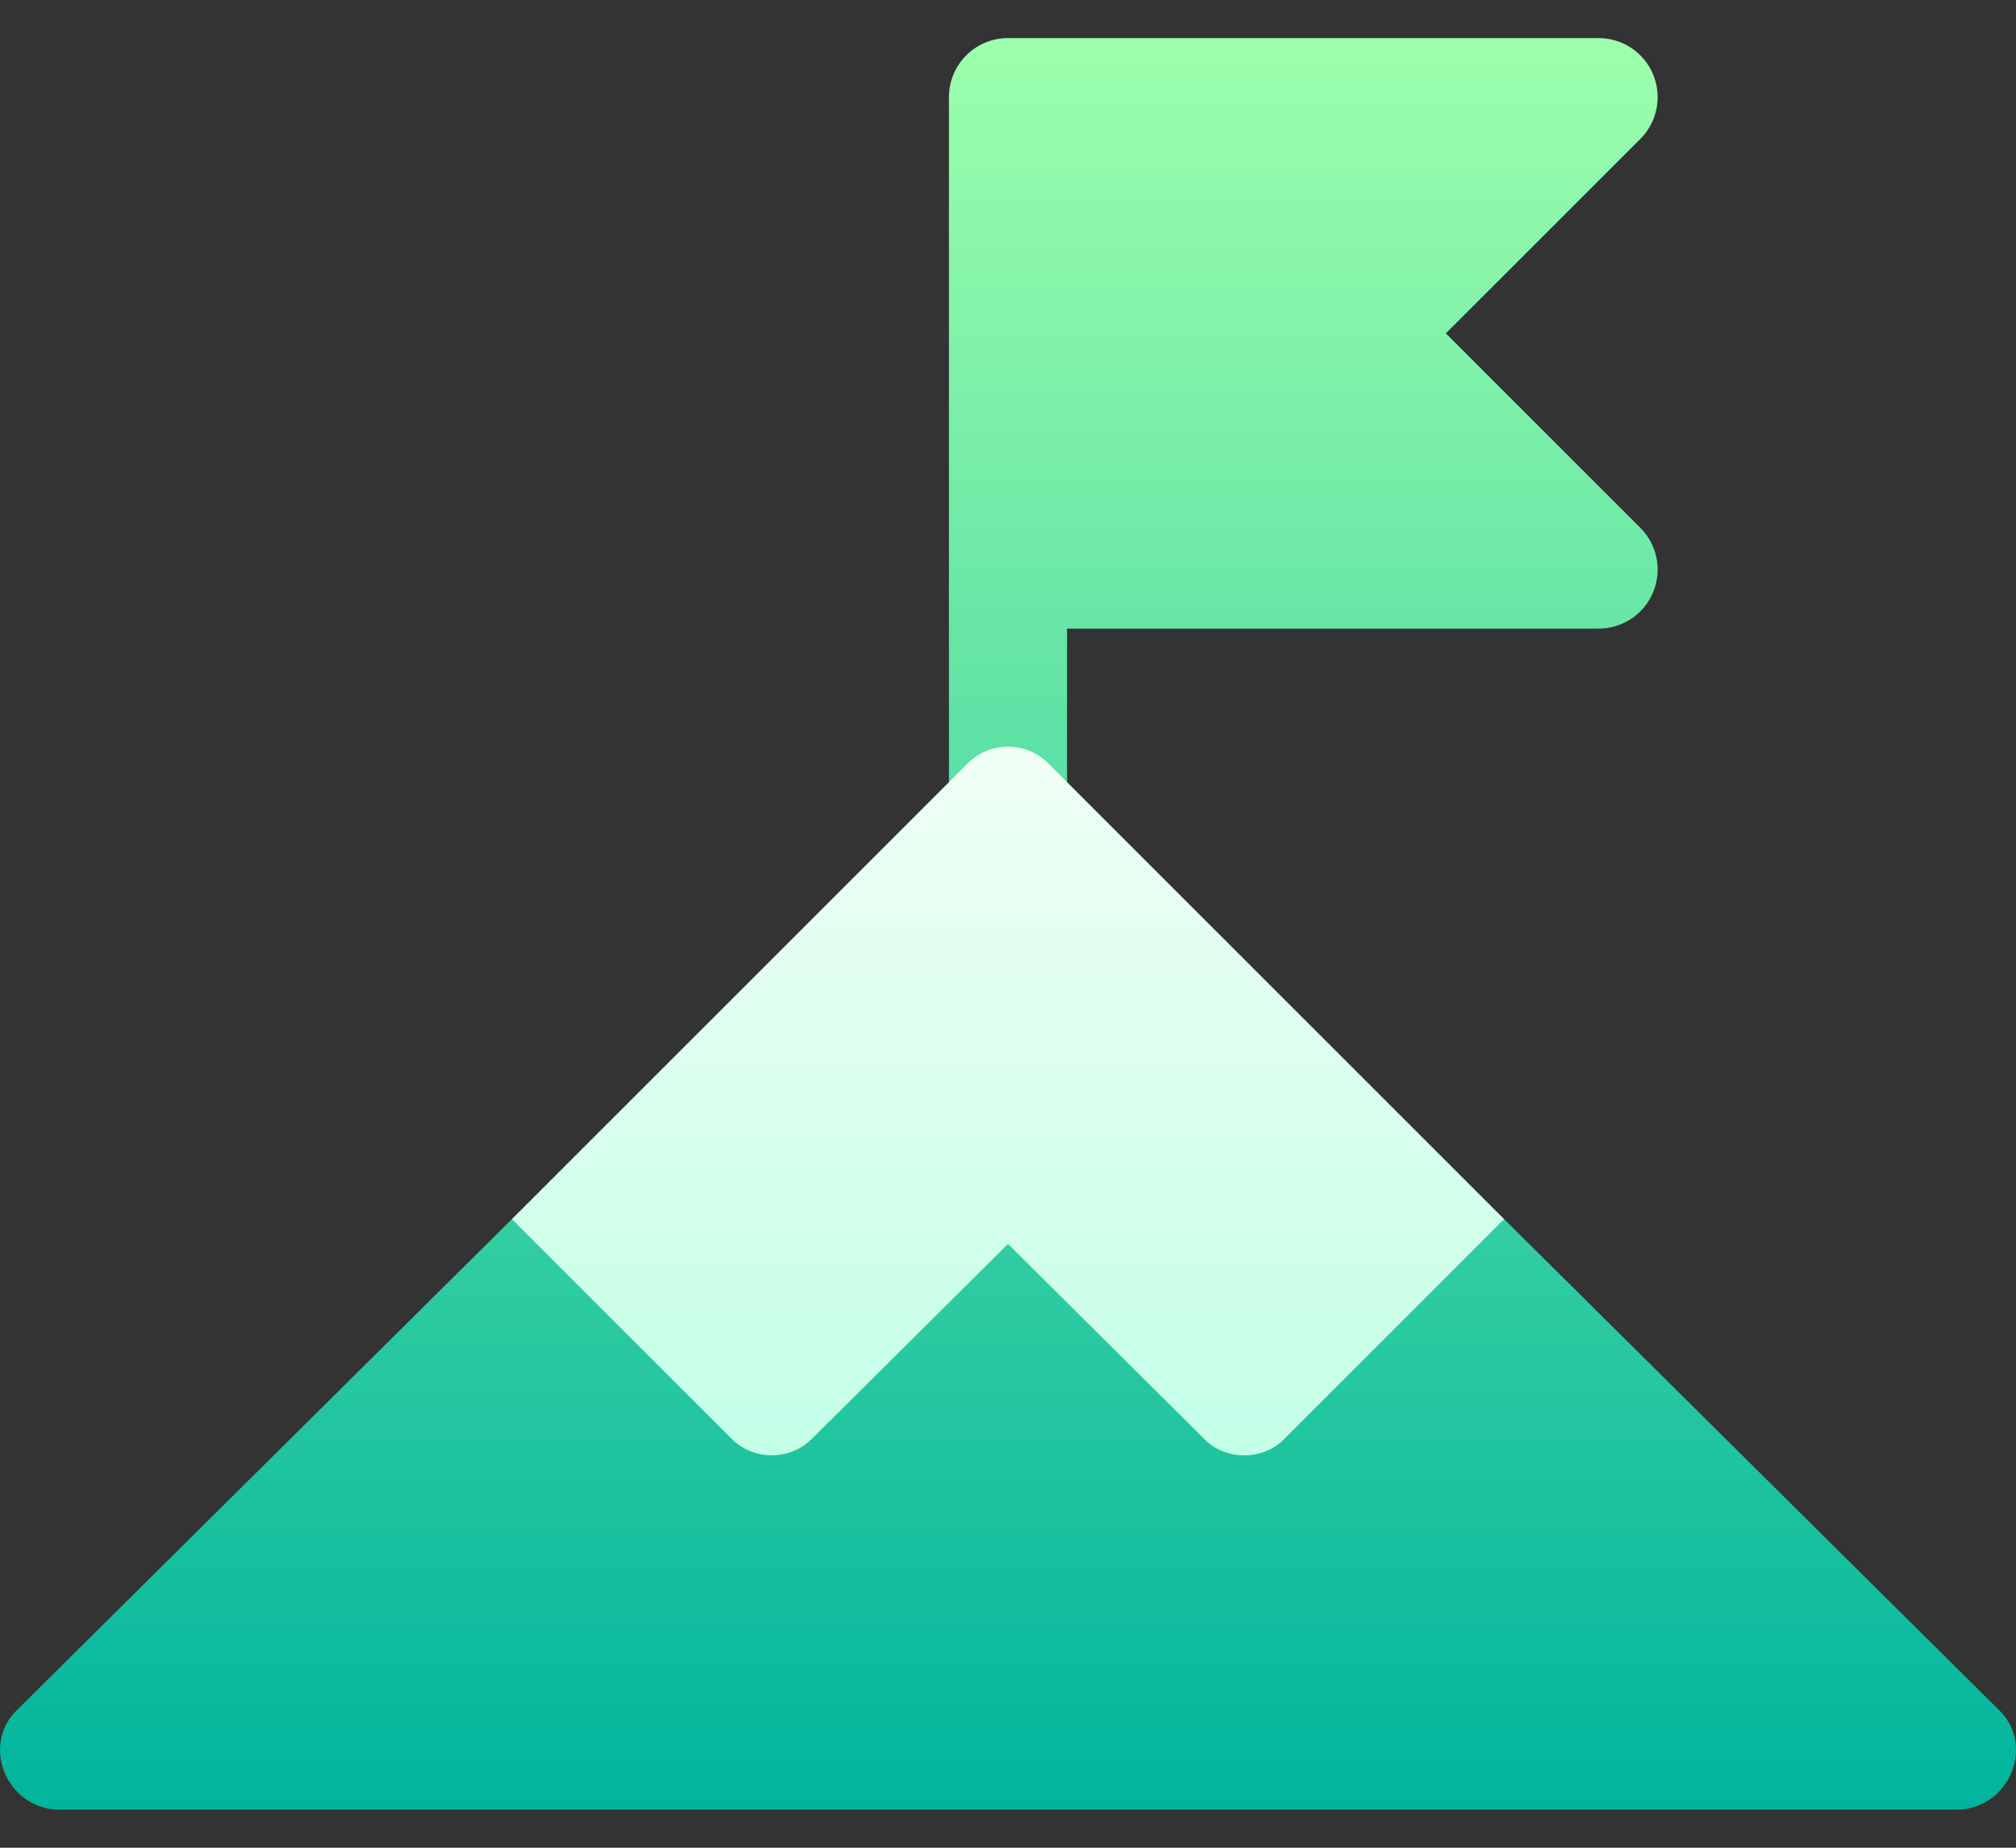
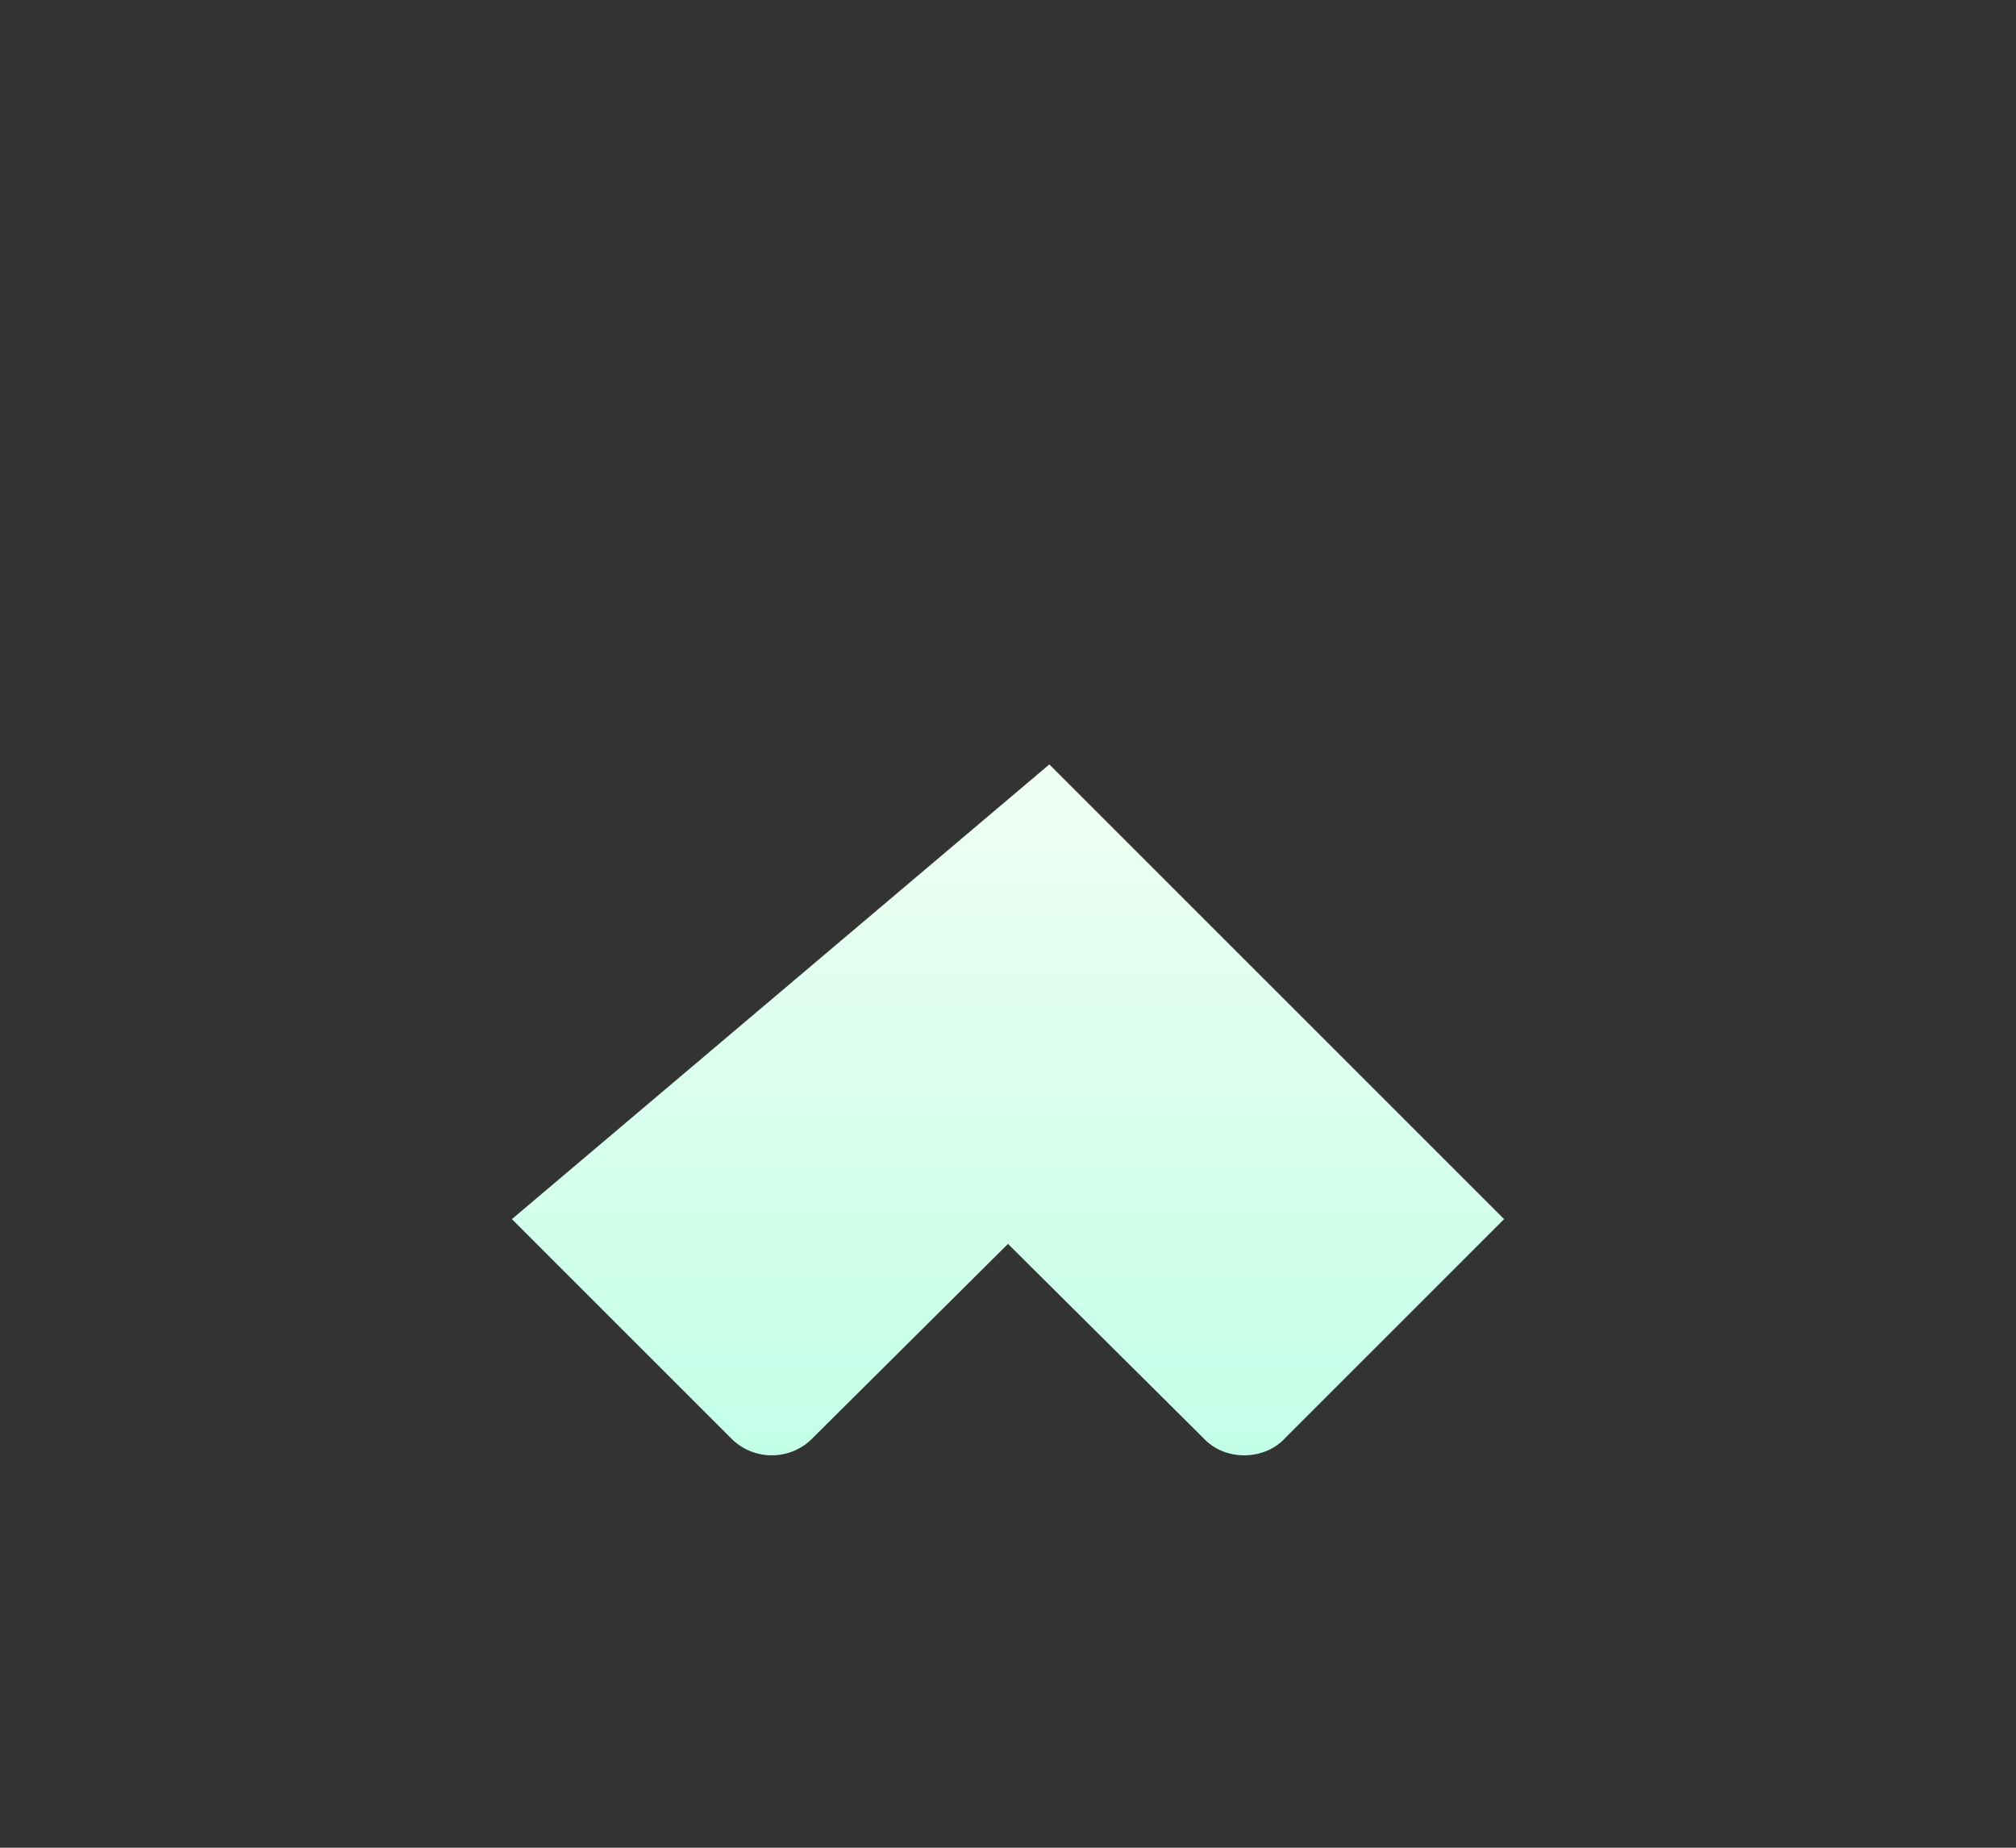
<svg xmlns="http://www.w3.org/2000/svg" width="48" height="44" viewBox="0 0 48 44" fill="none">
  <rect x="0" y="0" width="48" height="44" fill="#333333" stroke="none" />
-   <path d="M24 20.594C24.777 20.594 25.406 19.965 25.406 19.188V14.969H38.062C38.63 14.969 39.144 14.627 39.361 14.101C39.579 13.575 39.458 12.971 39.056 12.569L34.425 7.938L39.056 3.308C39.458 2.905 39.579 2.301 39.361 1.775C39.144 1.249 38.63 0.907 38.062 0.907H24C23.223 0.907 22.594 1.536 22.594 2.313V19.188C22.594 19.965 23.223 20.594 24 20.594ZM47.577 40.703L35.825 29.044C34.73 27.949 32.954 27.946 31.855 29.038L29.625 31.253L24.984 26.641C24.45 26.078 23.55 26.078 23.016 26.641L18.375 31.253L16.145 29.038C15.046 27.946 13.27 27.949 12.175 29.044L0.423 40.703C0.001 41.096 -0.111 41.687 0.114 42.221C0.339 42.756 0.845 43.093 1.407 43.093H46.593C47.155 43.093 47.662 42.756 47.887 42.221C48.111 41.687 47.999 41.096 47.577 40.703Z" fill="url(#paint0_linear)" />
-   <path d="M33.843 27.062L24.984 18.203C24.45 17.641 23.55 17.641 23.016 18.203L12.188 29.031L17.391 34.234C17.925 34.796 18.825 34.796 19.36 34.234L24 29.621L28.641 34.234C28.894 34.515 29.259 34.656 29.625 34.656C29.99 34.656 30.356 34.515 30.609 34.234L35.812 29.031L33.843 27.062Z" fill="url(#paint1_linear)" />
+   <path d="M33.843 27.062L24.984 18.203L12.188 29.031L17.391 34.234C17.925 34.796 18.825 34.796 19.36 34.234L24 29.621L28.641 34.234C28.894 34.515 29.259 34.656 29.625 34.656C29.99 34.656 30.356 34.515 30.609 34.234L35.812 29.031L33.843 27.062Z" fill="url(#paint1_linear)" />
  <defs>
    <linearGradient id="paint0_linear" x1="24" y1="43.093" x2="24" y2="0.907" gradientUnits="userSpaceOnUse">
      <stop stop-color="#00B59C" />
      <stop offset="1" stop-color="#9CFFAC" />
    </linearGradient>
    <linearGradient id="paint1_linear" x1="24" y1="34.656" x2="24" y2="17.781" gradientUnits="userSpaceOnUse">
      <stop stop-color="#C3FFE8" />
      <stop offset="0.997" stop-color="#F0FFF4" />
    </linearGradient>
  </defs>
</svg>